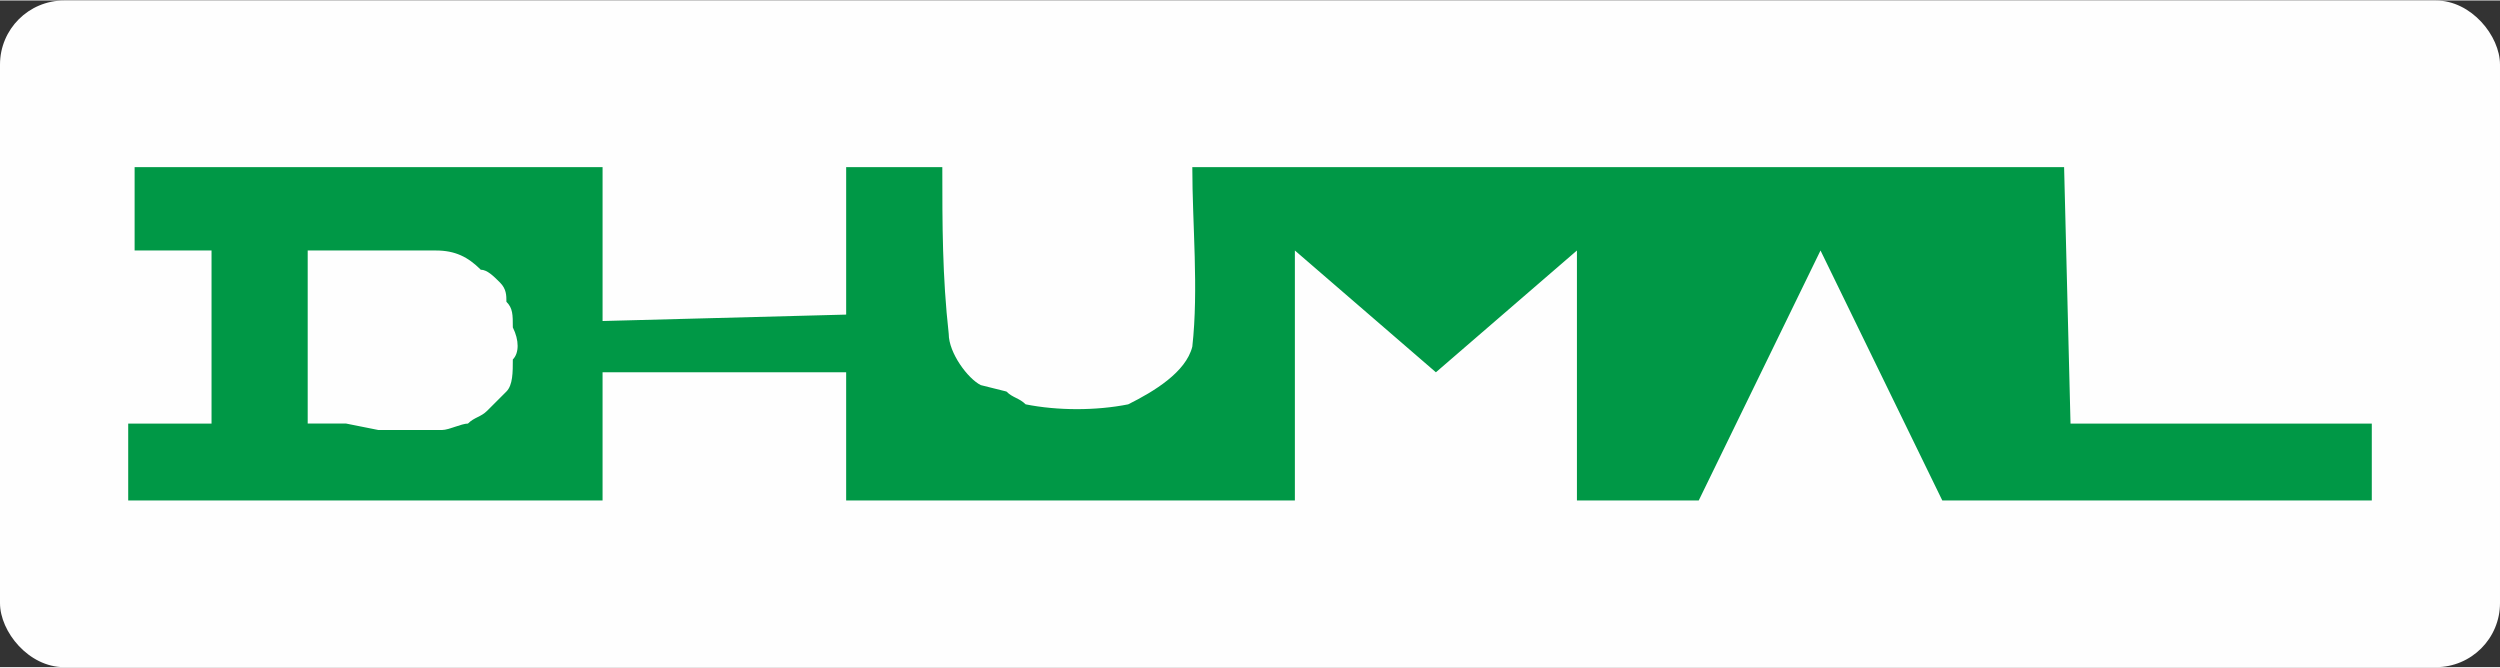
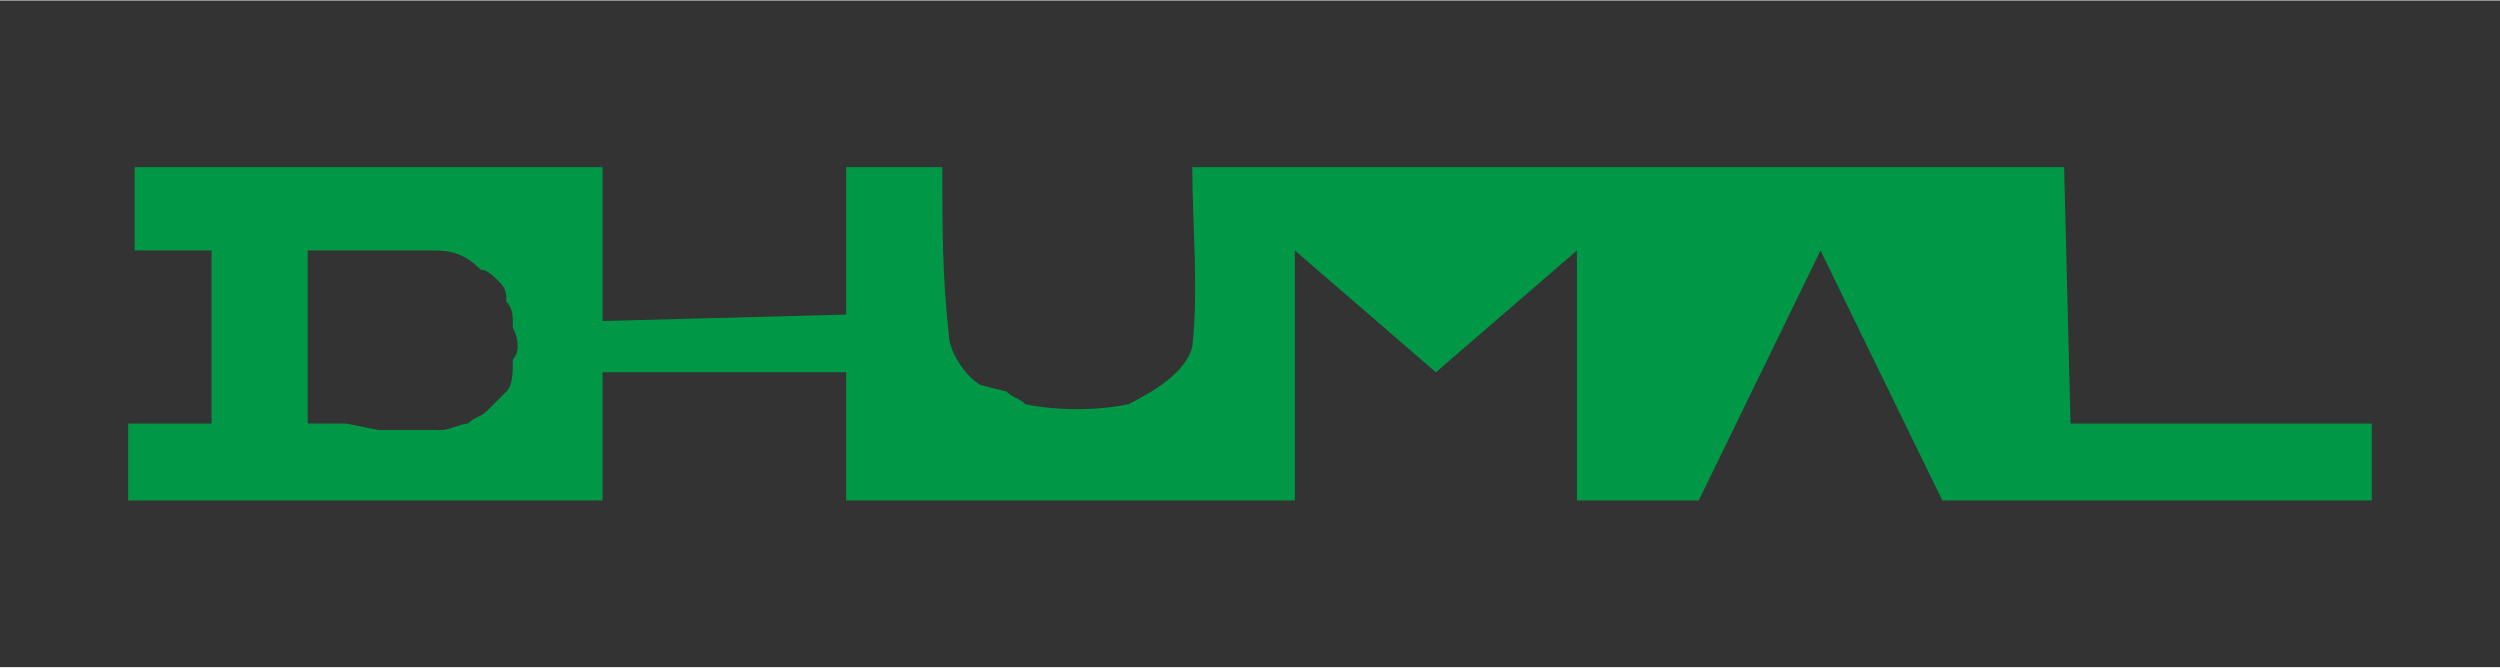
<svg xmlns="http://www.w3.org/2000/svg" xml:space="preserve" width="337px" height="90px" version="1.0" style="shape-rendering:geometricPrecision; text-rendering:geometricPrecision; image-rendering:optimizeQuality; fill-rule:evenodd; clip-rule:evenodd" viewBox="0 0 3.9 1.04">
  <rect x="0" y="0" width="3.9" height="1.04" fill="#333333" stroke="none" />
  <defs>
    <style type="text/css">
   
    .fil0 {fill:#FEFEFE}
    .fil1 {fill:#009846}
   
  </style>
  </defs>
  <g id="Layer_x0020_1">
-     <rect class="fil0" width="3.9" height="1.04" rx="0.1" ry="0.1" />
    <path class="fil1" d="M0.21 0.26l0 0.13 0.12 0 0 0.27 -0.13 0 0 0.12 0.74 0 0 -0.2 0.38 0 0 0.2 0.7 0 0 -0.39 0.22 0.19 0.22 -0.19 0 0.39 0.19 0 0.19 -0.39 0.19 0.39 0.67 0 0 -0.12 -0.47 0 -0.01 -0.4 -0.56 0 -0.8 0c0,0.09 0.01,0.19 0,0.28 -0.01,0.04 -0.06,0.07 -0.1,0.09 -0.05,0.01 -0.11,0.01 -0.16,0 -0.01,-0.01 -0.02,-0.01 -0.03,-0.02l-0.04 -0.01c-0.02,-0.01 -0.05,-0.05 -0.05,-0.08 -0.01,-0.09 -0.01,-0.17 -0.01,-0.26l-0.15 0 0 0.23 -0.38 0.01 0 -0.24 -0.73 0zm0.27 0.13c0.07,0 0.14,0 0.2,0 0.03,0 0.05,0.01 0.07,0.03 0.01,0 0.02,0.01 0.03,0.02 0.01,0.01 0.01,0.02 0.01,0.03 0.01,0.01 0.01,0.02 0.01,0.04 0.01,0.02 0.01,0.04 0,0.05 0,0.02 0,0.04 -0.01,0.05 -0.01,0.01 -0.02,0.02 -0.03,0.03 -0.01,0.01 -0.02,0.01 -0.03,0.02 -0.01,0 -0.03,0.01 -0.04,0.01l-0.05 0 -0.05 0 -0.05 -0.01 -0.06 0 0 -0.27z" />
  </g>
</svg>